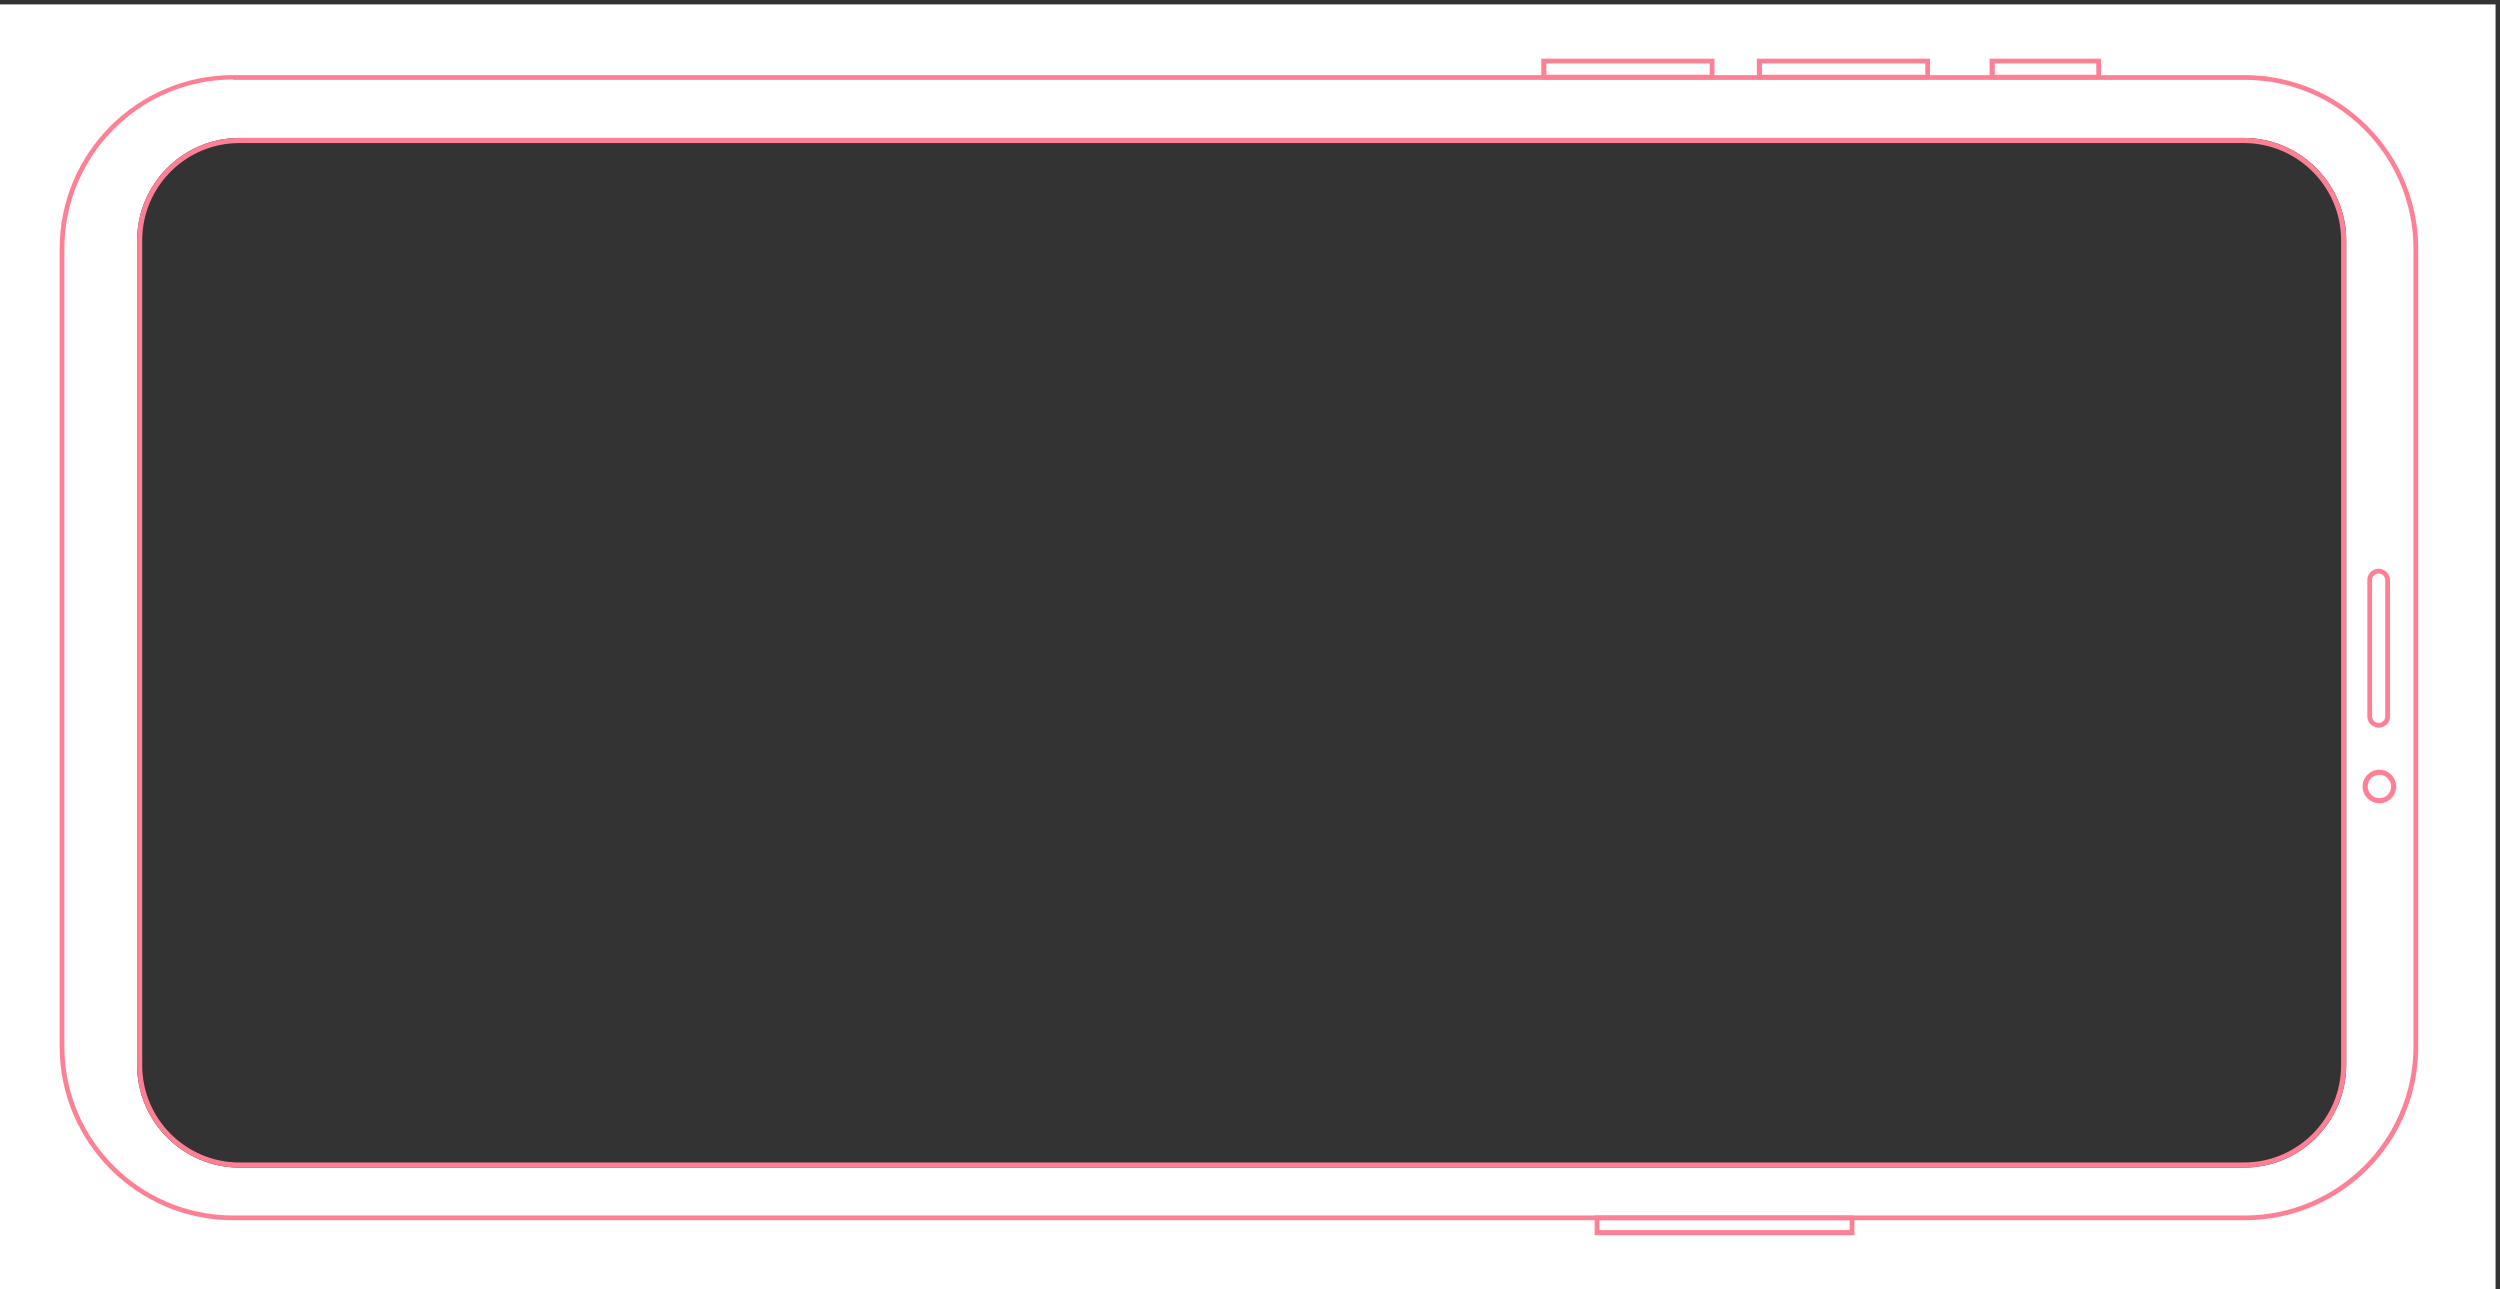
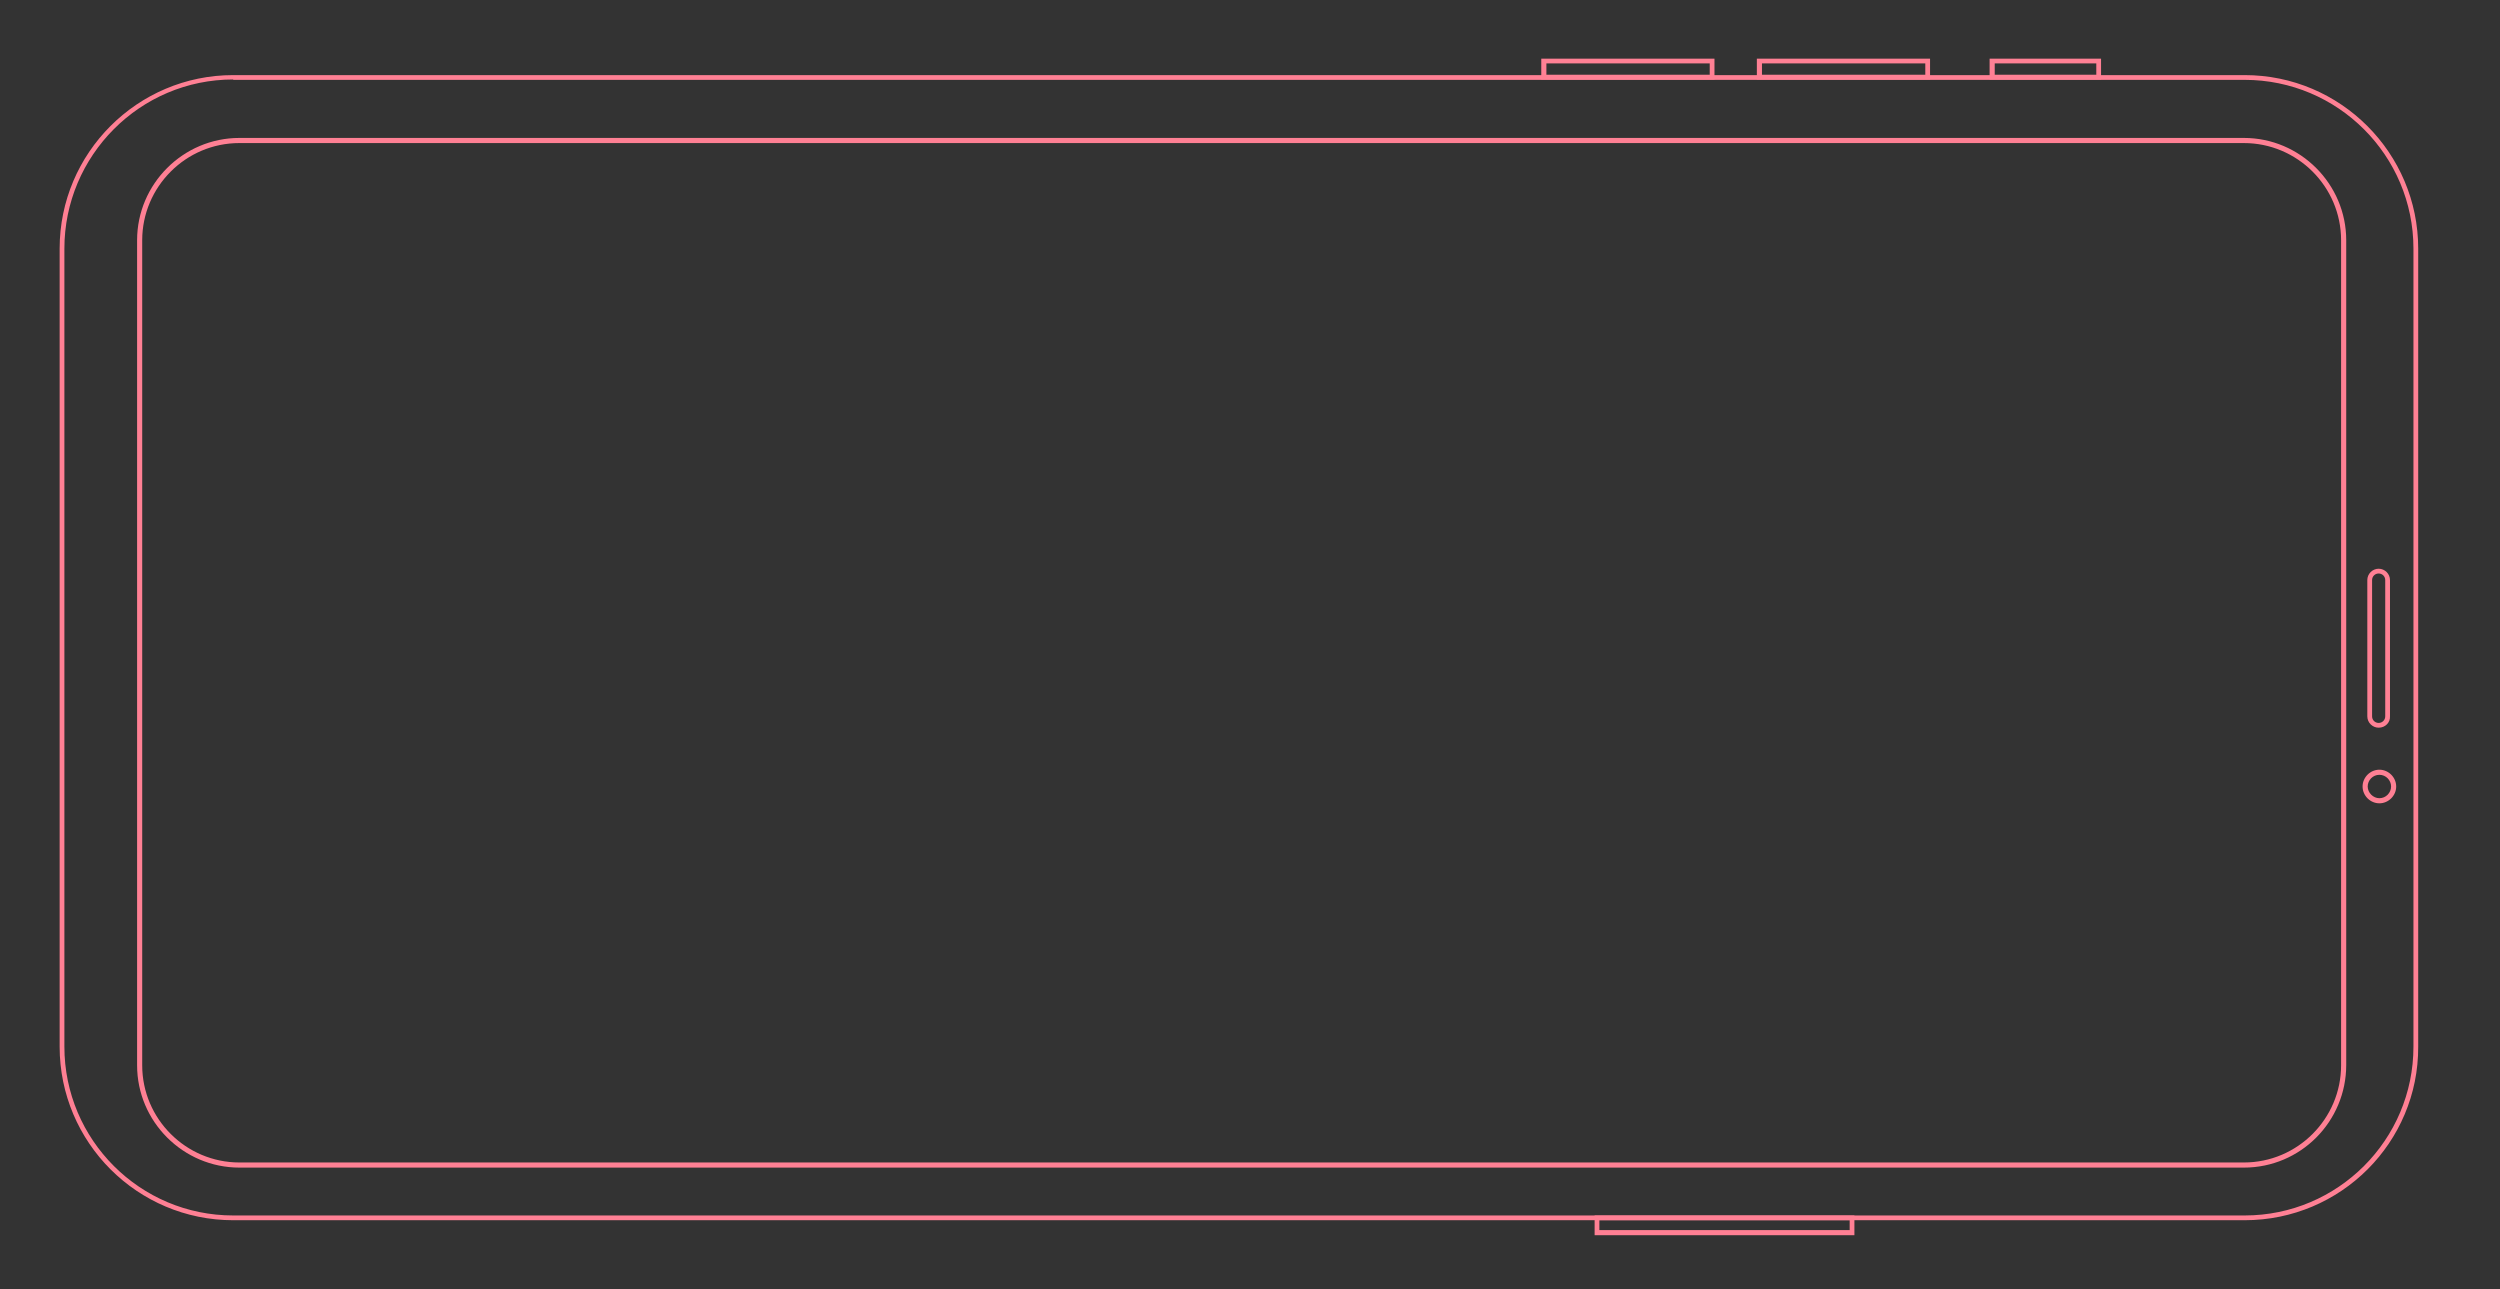
<svg xmlns="http://www.w3.org/2000/svg" version="1.1" id="Layer_1" x="0px" y="0px" width="564.333px" height="291px" viewBox="0 0 564.333 291" enable-background="new 0 0 564.333 291" xml:space="preserve">
  <rect x="0" y="0" width="564.333" height="291" fill="#333333" stroke="none" />
  <g>
-     <path fill="#FFFFFF" d="M-0.001,1v290h563.333V1H-0.001z M529.622,219.359v21.029c0,12.786-10.311,23.18-23.096,23.18H54.042   c-12.702,0-23.095-10.395-23.095-23.097V54.233c0-12.701,10.393-23.097,23.095-23.097h452.483   c12.703,0,23.096,10.396,23.096,23.097v21.033" />
-   </g>
+     </g>
  <g id="_x30_d8n6H_3_">
    <path fill="#FF8094" d="M529.622,219.359v21.029c0,12.786-10.311,23.179-23.096,23.179H54.042   c-12.702,0-23.095-10.395-23.095-23.097V54.233c0-12.701,10.393-23.097,23.095-23.097h452.483   c12.703,0,23.096,10.396,23.096,23.097v21.031 M528.463,75.349V54.233c0-12.125-9.895-21.938-21.938-21.938H54.042   c-12.125,0-21.94,9.896-21.94,21.938v186.238c0,12.124,9.897,21.939,21.94,21.939h452.483c12.125,0,21.938-9.897,21.938-21.939   v-21.029" />
    <path fill="#FF8094" d="M506.692,275.445H52.64c-21.61,0-39.178-17.568-39.178-39.182V56.131c0-21.608,17.568-39.178,39.178-39.178   h454.052c21.609,0,39.178,17.567,39.178,39.178v180.135C545.952,257.877,528.385,275.445,506.692,275.445z M52.64,17.942   c-21.032,0-38.105,17.156-38.105,38.188v180.135c0,21.033,17.073,38.106,38.105,38.106h454.052   c21.031,0,38.104-17.073,38.104-38.106V56.131c0-21.032-17.068-38.104-38.104-38.104H52.64V17.942z" />
    <path fill="#FF8094" d="M536.942,164.263c-1.402,0-2.561-1.154-2.561-2.558v-30.767c0-1.4,1.156-2.558,2.561-2.558   c1.4,0,2.557,1.155,2.557,2.558v30.767C539.579,163.106,538.428,164.263,536.942,164.263z M536.942,129.456   c-0.824,0-1.484,0.66-1.484,1.484v30.766c0,0.825,0.66,1.484,1.484,1.484s1.484-0.66,1.484-1.484V130.94   C538.428,130.116,537.766,129.456,536.942,129.456z" />
    <path fill="#FF8094" d="M537.106,181.335c-2.064,0-3.793-1.73-3.793-3.794s1.729-3.794,3.793-3.794c2.063,0,3.795,1.73,3.795,3.794   S539.167,181.335,537.106,181.335z M537.106,174.901c-1.484,0-2.639,1.236-2.639,2.64s1.234,2.64,2.639,2.64   c1.482,0,2.641-1.236,2.641-2.64S538.59,174.901,537.106,174.901z" />
    <path fill="#FF8094" d="M387.014,17.942h-39.098v-4.7h39.098V17.942z M349.073,16.871h36.869v-2.558h-36.869V16.871z" />
    <path fill="#FF8094" d="M435.676,17.942h-39.096v-4.7h39.096V17.942z M397.735,16.871h36.869v-2.558h-36.869V16.871z" />
    <path fill="#FF8094" d="M474.276,17.942H449.12v-4.7h25.156V17.942z M450.276,16.871h22.928v-2.558h-22.928V16.871z" />
    <path fill="#FF8094" d="M418.602,278.826h-58.643v-4.453h58.643V278.826z M361.032,277.672h56.498v-2.227h-56.498V277.672   L361.032,277.672z" />
  </g>
</svg>